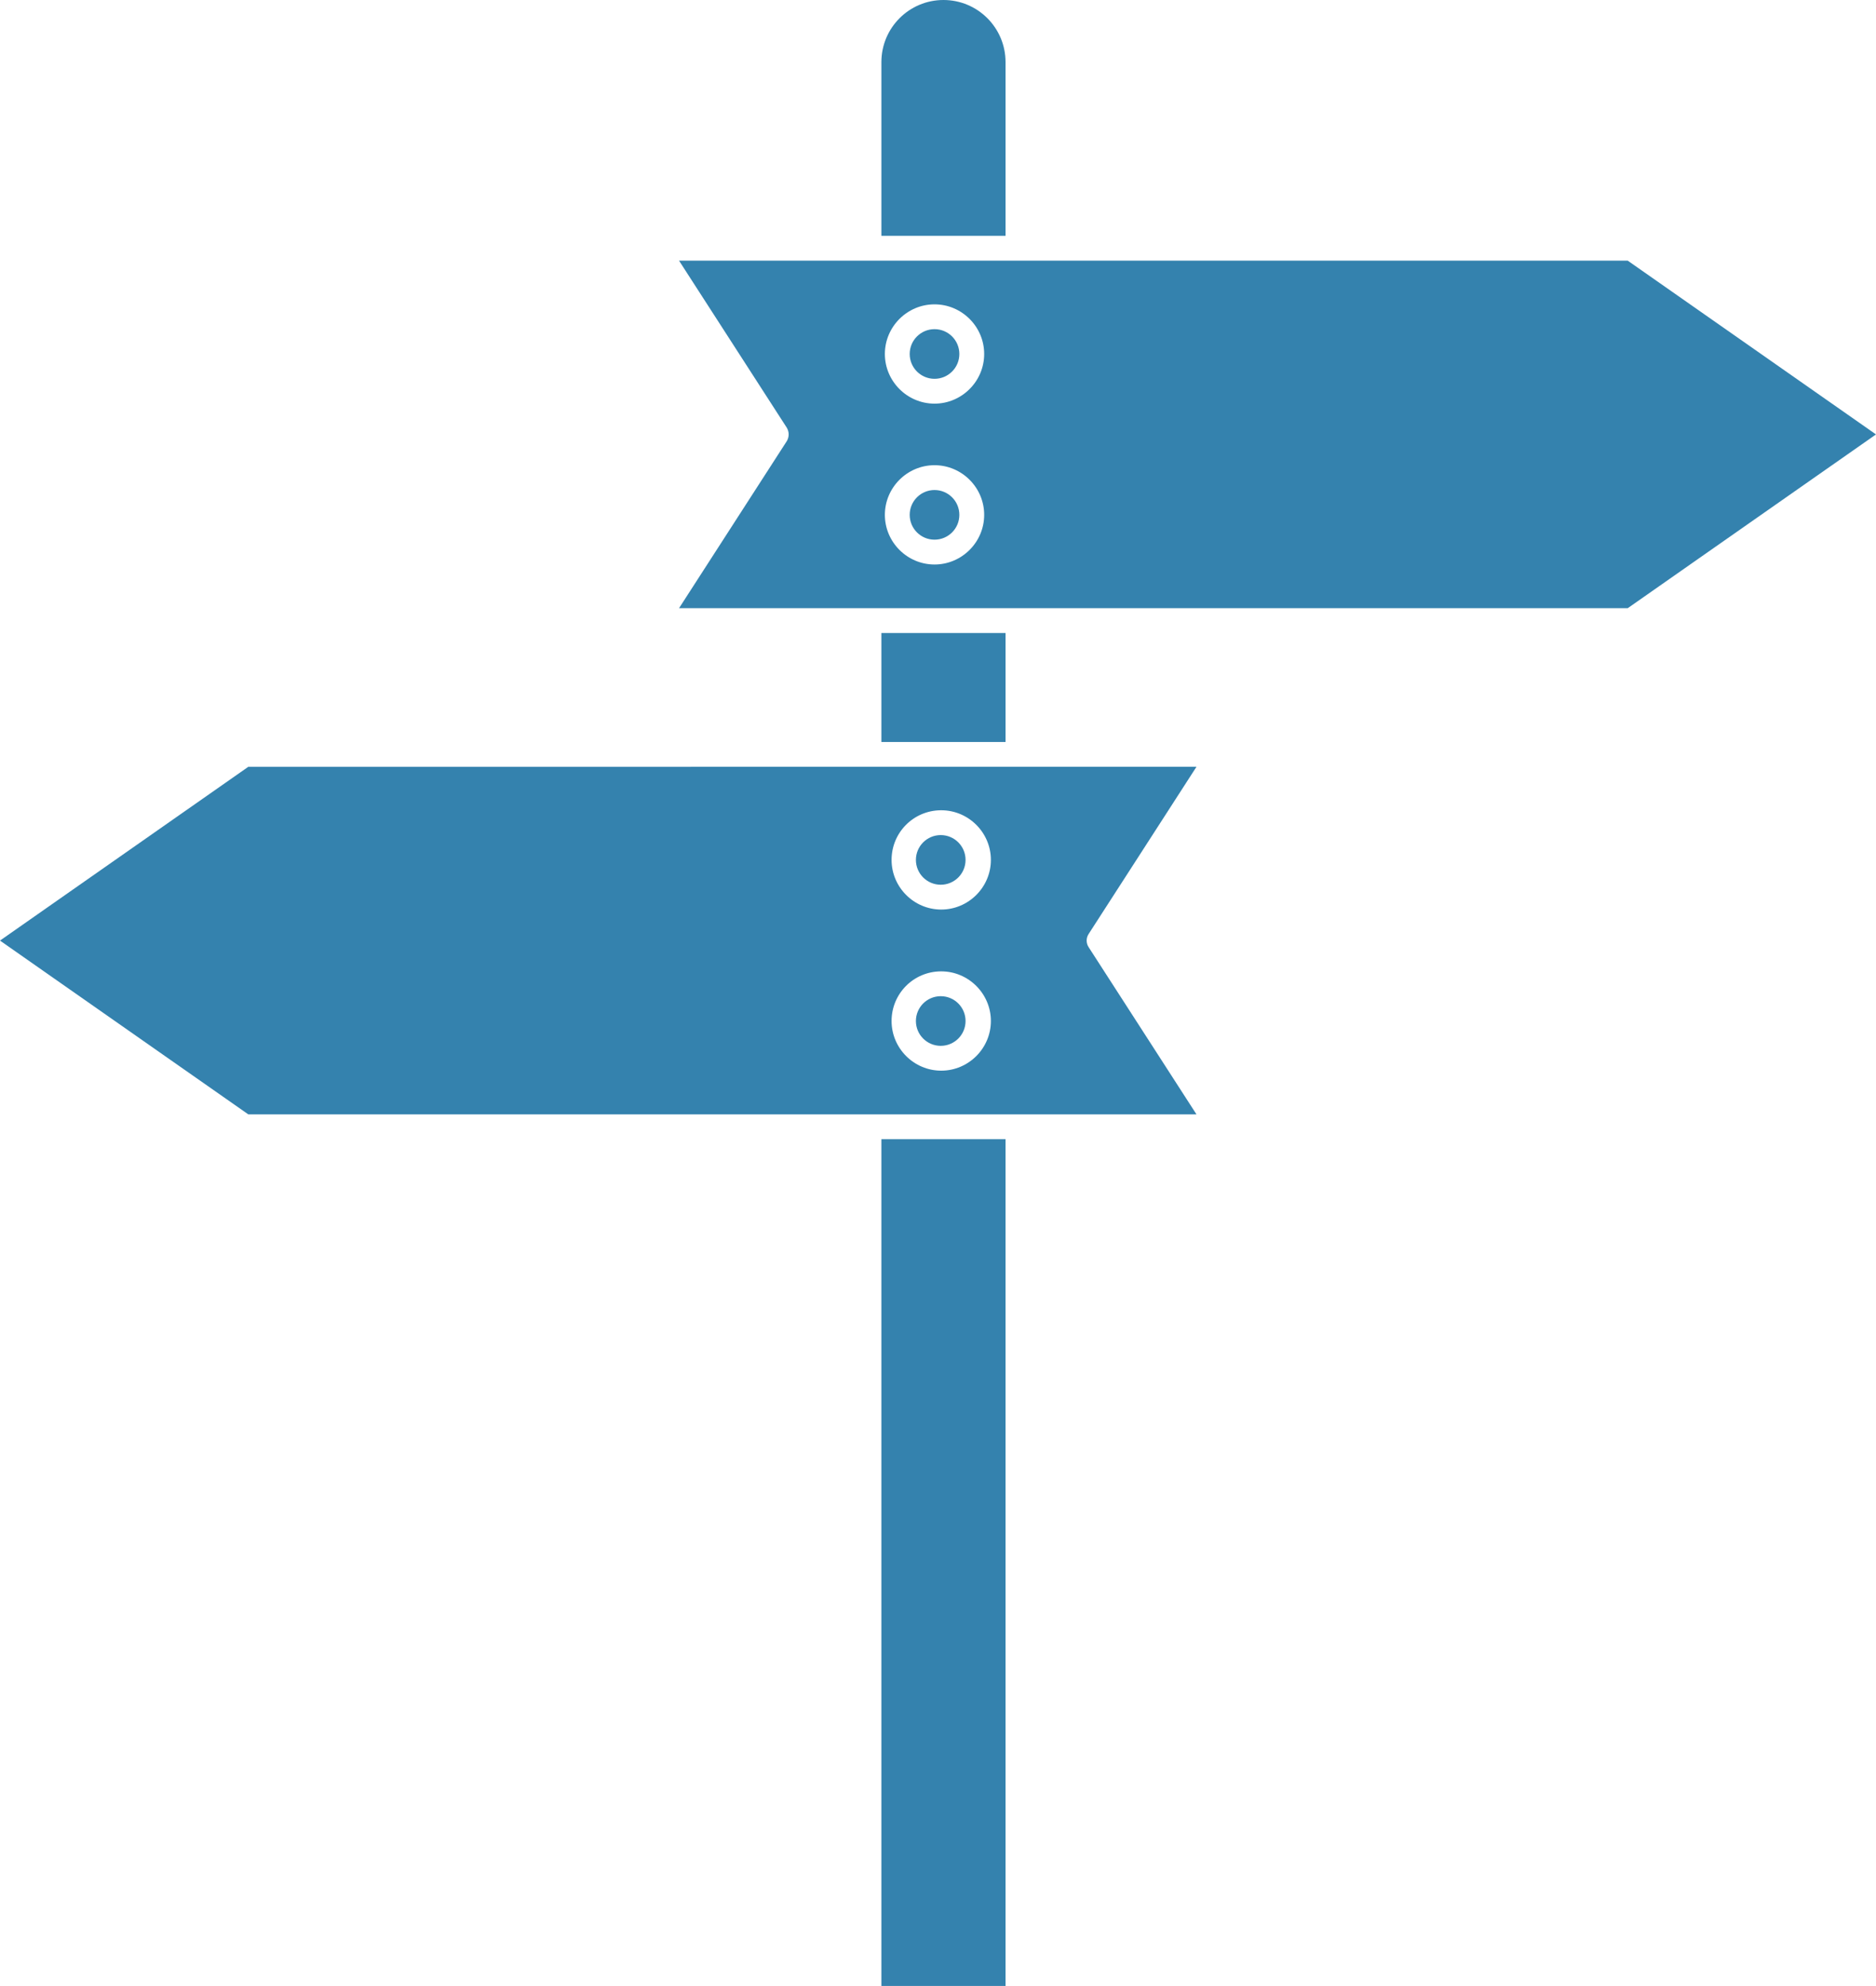
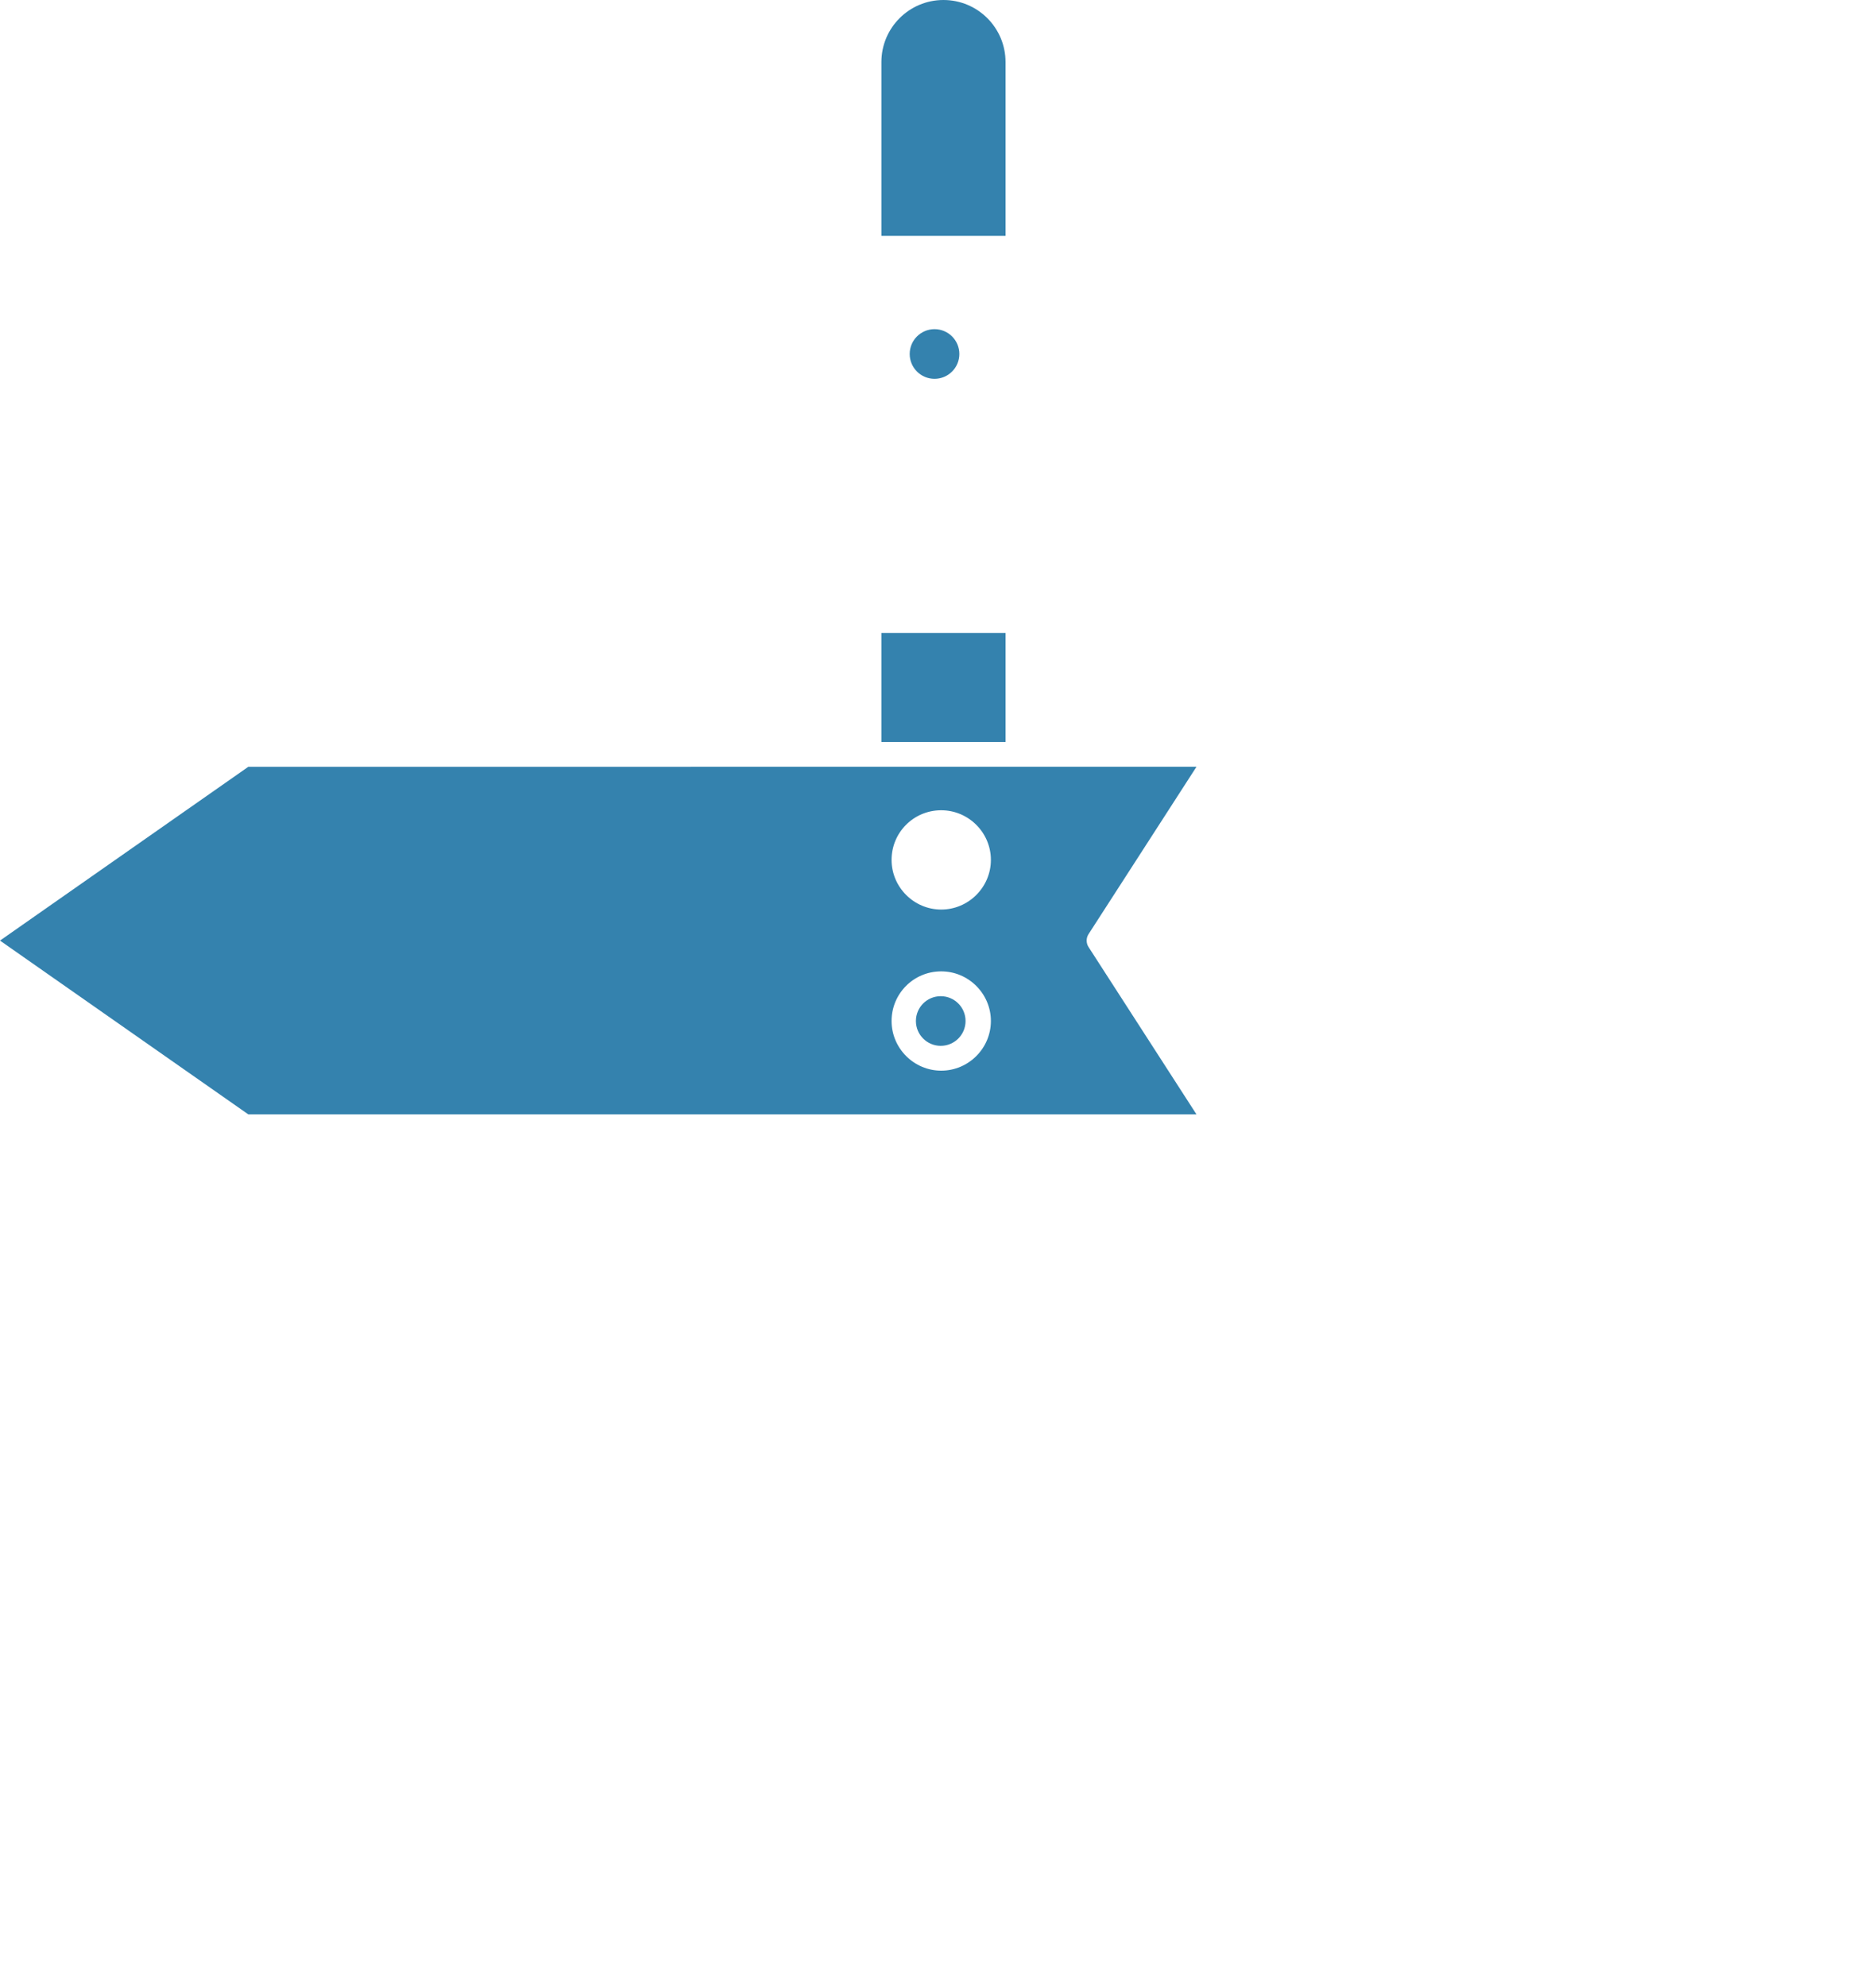
<svg xmlns="http://www.w3.org/2000/svg" id="a" viewBox="0 0 75.56 80">
  <defs>
    <style>.b{fill:#3482ae;}</style>
  </defs>
  <rect class="b" x="35.5" y="25.5" width="5" height="4.39" />
-   <rect class="b" x="35.5" y="45.89" width="5" height="34.11" />
  <path class="b" d="M40.5,2.5c0-1.38-1.12-2.5-2.5-2.5s-2.5,1.12-2.5,2.5v7h5V2.5Z" />
-   <path class="b" d="M27.35,10.5l4.34,6.73c.1,.17,.1,.37,0,.54l-4.34,6.73h38.21l10-7-10-7H27.35Zm10.29,12.24c-1.1,0-2-.9-2-2s.9-2,2-2,2,.9,2,2-.9,2-2,2Zm0-6.48c-1.1,0-2-.9-2-2s.9-2,2-2,2,.9,2,2-.9,2-2,2Z" />
  <circle class="b" cx="37.64" cy="14.26" r="1" />
-   <circle class="b" cx="37.64" cy="20.74" r="1" />
-   <path class="b" d="M0,37.89l10,7H48.19l-4.34-6.73c-.11-.16-.11-.38,0-.54l4.34-6.73H10L0,37.89Zm37.91-5.25c1.1,0,2,.9,2,2s-.9,2-2,2-2-.9-2-2c0-1.1,.88-1.99,1.98-2h.02Zm0,6.49c1.1,0,2,.9,2,2s-.9,2-2,2-2-.9-2-2c0-1.1,.88-1.99,1.98-2h.02Z" />
-   <circle class="b" cx="37.89" cy="34.64" r="1" />
+   <path class="b" d="M0,37.89l10,7H48.19l-4.34-6.73c-.11-.16-.11-.38,0-.54l4.34-6.73H10L0,37.89Zm37.91-5.25c1.1,0,2,.9,2,2s-.9,2-2,2-2-.9-2-2c0-1.1,.88-1.99,1.98-2h.02Zm0,6.49c1.1,0,2,.9,2,2s-.9,2-2,2-2-.9-2-2c0-1.1,.88-1.99,1.98-2h.02" />
  <circle class="b" cx="37.89" cy="41.13" r="1" />
</svg>